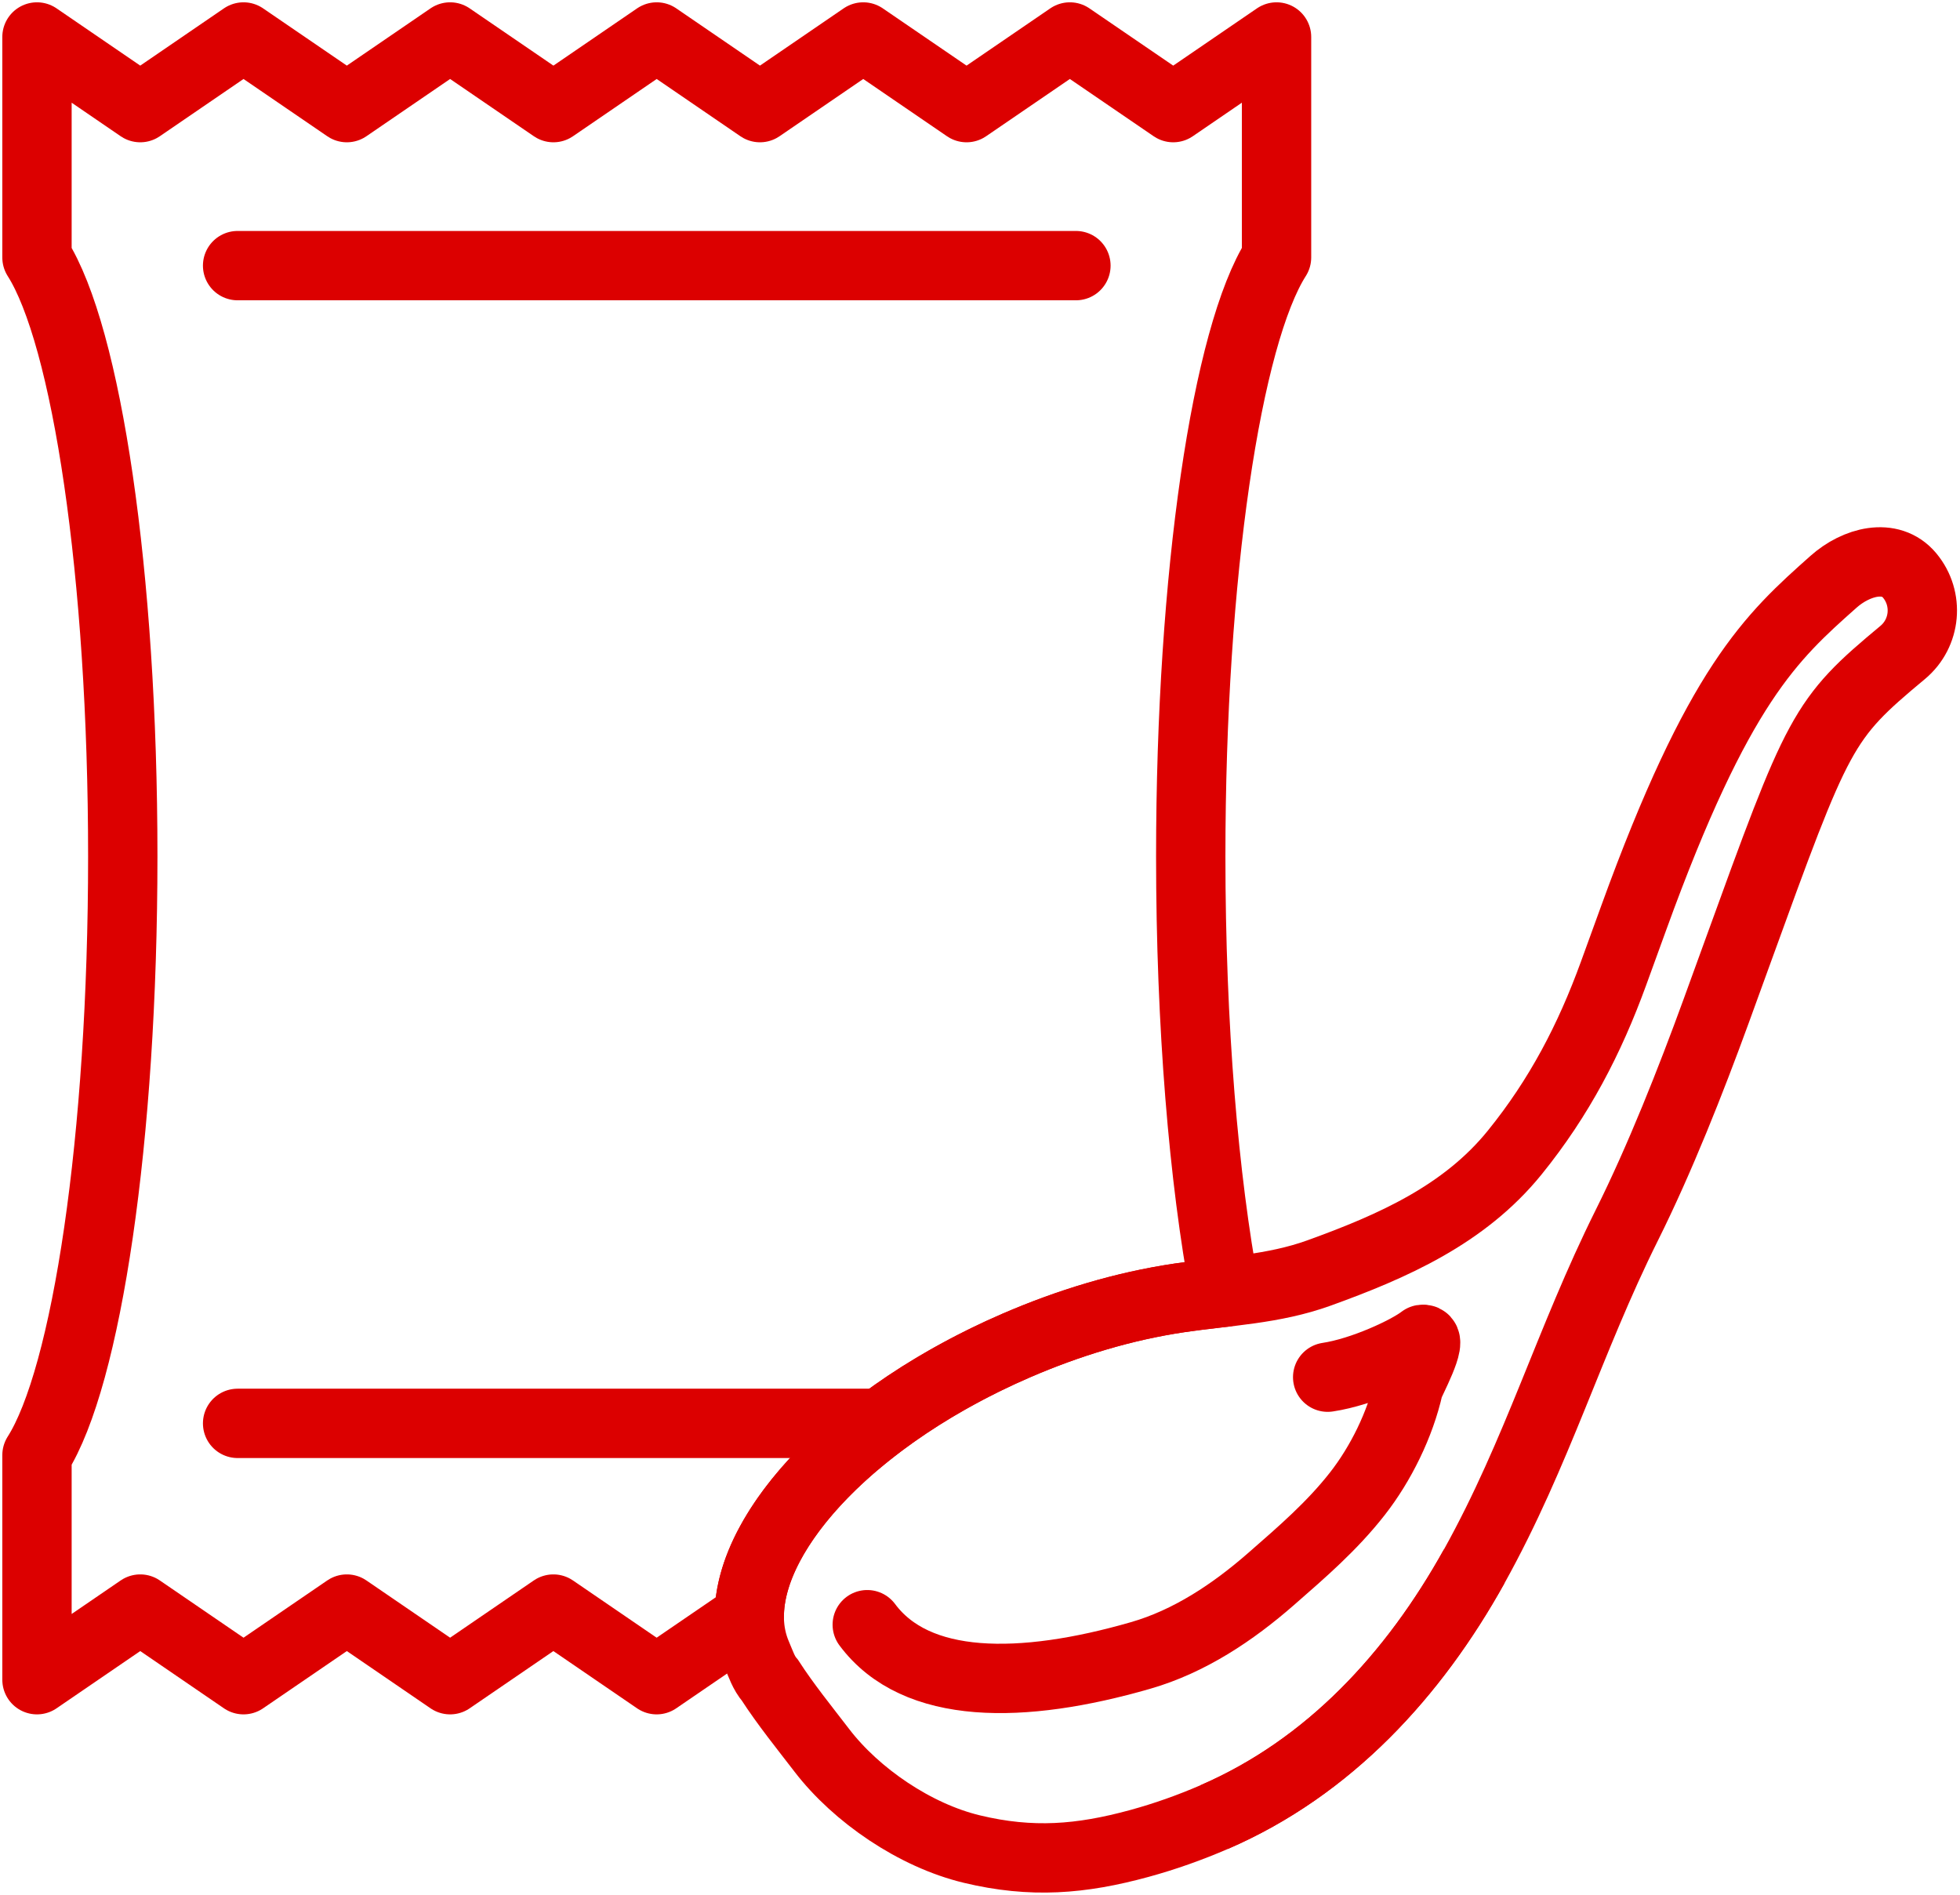
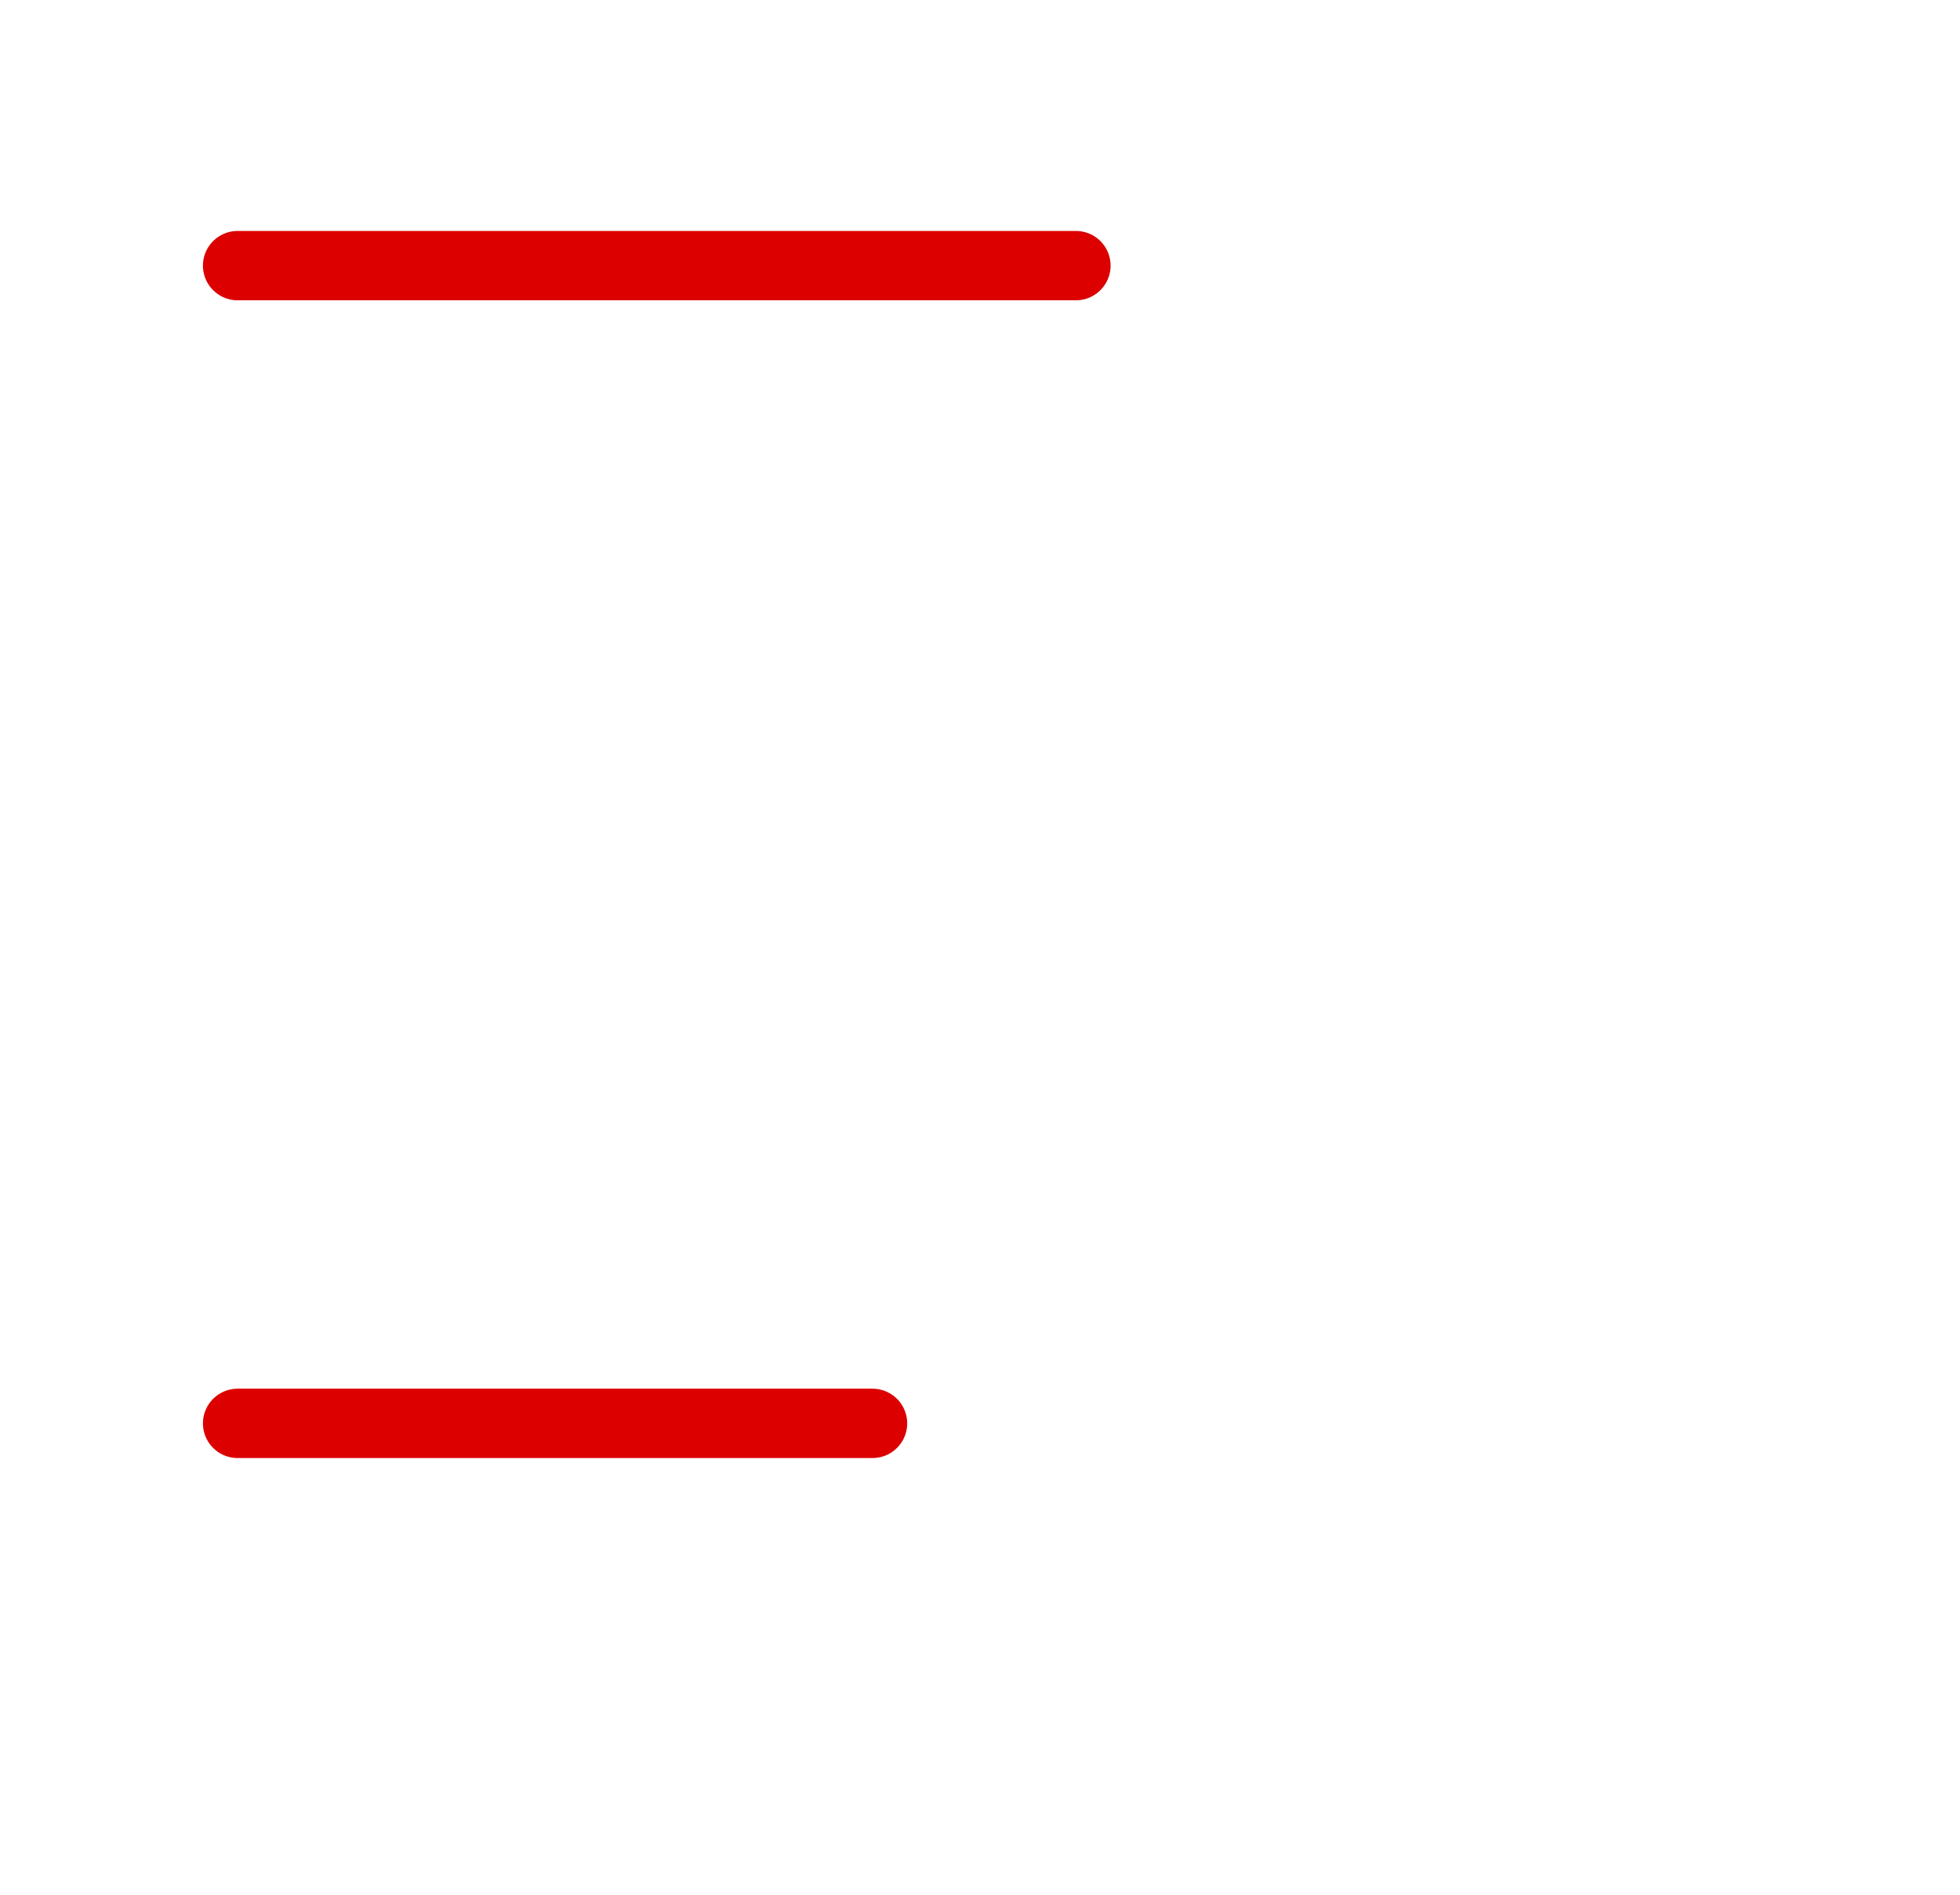
<svg xmlns="http://www.w3.org/2000/svg" width="424" height="410" viewBox="0 0 424 410" fill="none">
  <path d="M51.4 57.46H232.75" stroke="#DC0000" stroke-width="15" stroke-miterlimit="10" stroke-linecap="round" stroke-linejoin="round" />
  <path d="M51.4 307.9H188.75" stroke="#DC0000" stroke-width="15" stroke-miterlimit="10" stroke-linecap="round" stroke-linejoin="round" />
-   <path d="M413.12 124.5C408.95 119.48 401.53 121.5 396.65 125.84C383.19 137.8 371.73 148.09 353.42 198.55C352.06 202.31 350.6 206.33 349.03 210.63C343.89 224.75 337.34 237.38 327.67 249.32C316.77 262.78 301.26 269.62 285.31 275.38C275.47 278.93 265.47 279.24 255.21 280.75C243.02 282.55 231.11 286.19 219.81 291.08C180.26 308.19 155.17 338.17 163.77 358.06C164.6 359.99 165.19 361.89 166.57 363.49C169.96 368.72 174.02 373.73 177.82 378.68C185.26 388.37 197.97 397.05 210.24 399.99C223.15 403.09 233.84 402.23 246.49 398.77C252.01 397.26 257.41 395.34 262.66 393.07C287.55 382.31 305.92 362.21 318.91 338.83C332.68 314.04 339.41 290.16 351.94 265.01C359.03 250.8 365.77 233.76 371.25 218.72C372.82 214.41 374.28 210.38 375.65 206.61C393.43 157.59 394.13 155.68 411.6 141.14C416.61 136.97 417.29 129.52 413.12 124.5Z" stroke="#DC0000" stroke-width="15" stroke-miterlimit="10" />
-   <path d="M262.65 393.07C287.54 382.31 305.91 362.21 318.9 338.83" stroke="#DC0000" stroke-width="15" stroke-miterlimit="10" />
-   <path d="M187.61 351.45C198.18 365.66 221.02 365.52 246.73 358.11C257.29 355.07 266.7 348.8 275 341.54C281.68 335.7 288.17 330.11 293.63 323.13C298.68 316.68 302.91 308.13 304.73 299.95C304.92 299.1 310.25 289.32 307.72 289.73C304.54 292.19 294.77 296.78 287.21 297.91" stroke="#DC0000" stroke-width="15" stroke-miterlimit="10" stroke-linecap="round" stroke-linejoin="round" />
-   <path d="M219.81 291.07C231.11 286.19 243.02 282.54 255.21 280.74C258.5 280.26 261.76 279.89 264.99 279.51C260.41 255.14 257.59 221.89 257.59 185.23C257.59 124.16 265.41 72.54 276.15 55.69V20.96V8L253.8 23.28L231.44 8L209.09 23.28L186.74 8L164.4 23.28L142.06 8L119.72 23.28L97.37 8L75.03 23.28L52.68 8L30.34 23.28L8 8V20.96V55.7C18.74 72.55 26.56 124.17 26.56 185.24C26.56 246.31 18.74 297.92 8 314.78V354.83V363.35L30.34 348.07L52.68 363.35L75.03 348.07L97.37 363.35L119.71 348.07L142.05 363.35L162.09 349.65C162.1 330.42 185.51 305.91 219.81 291.07Z" stroke="#DC0000" stroke-width="15" stroke-miterlimit="10" stroke-linecap="round" stroke-linejoin="round" />
</svg>